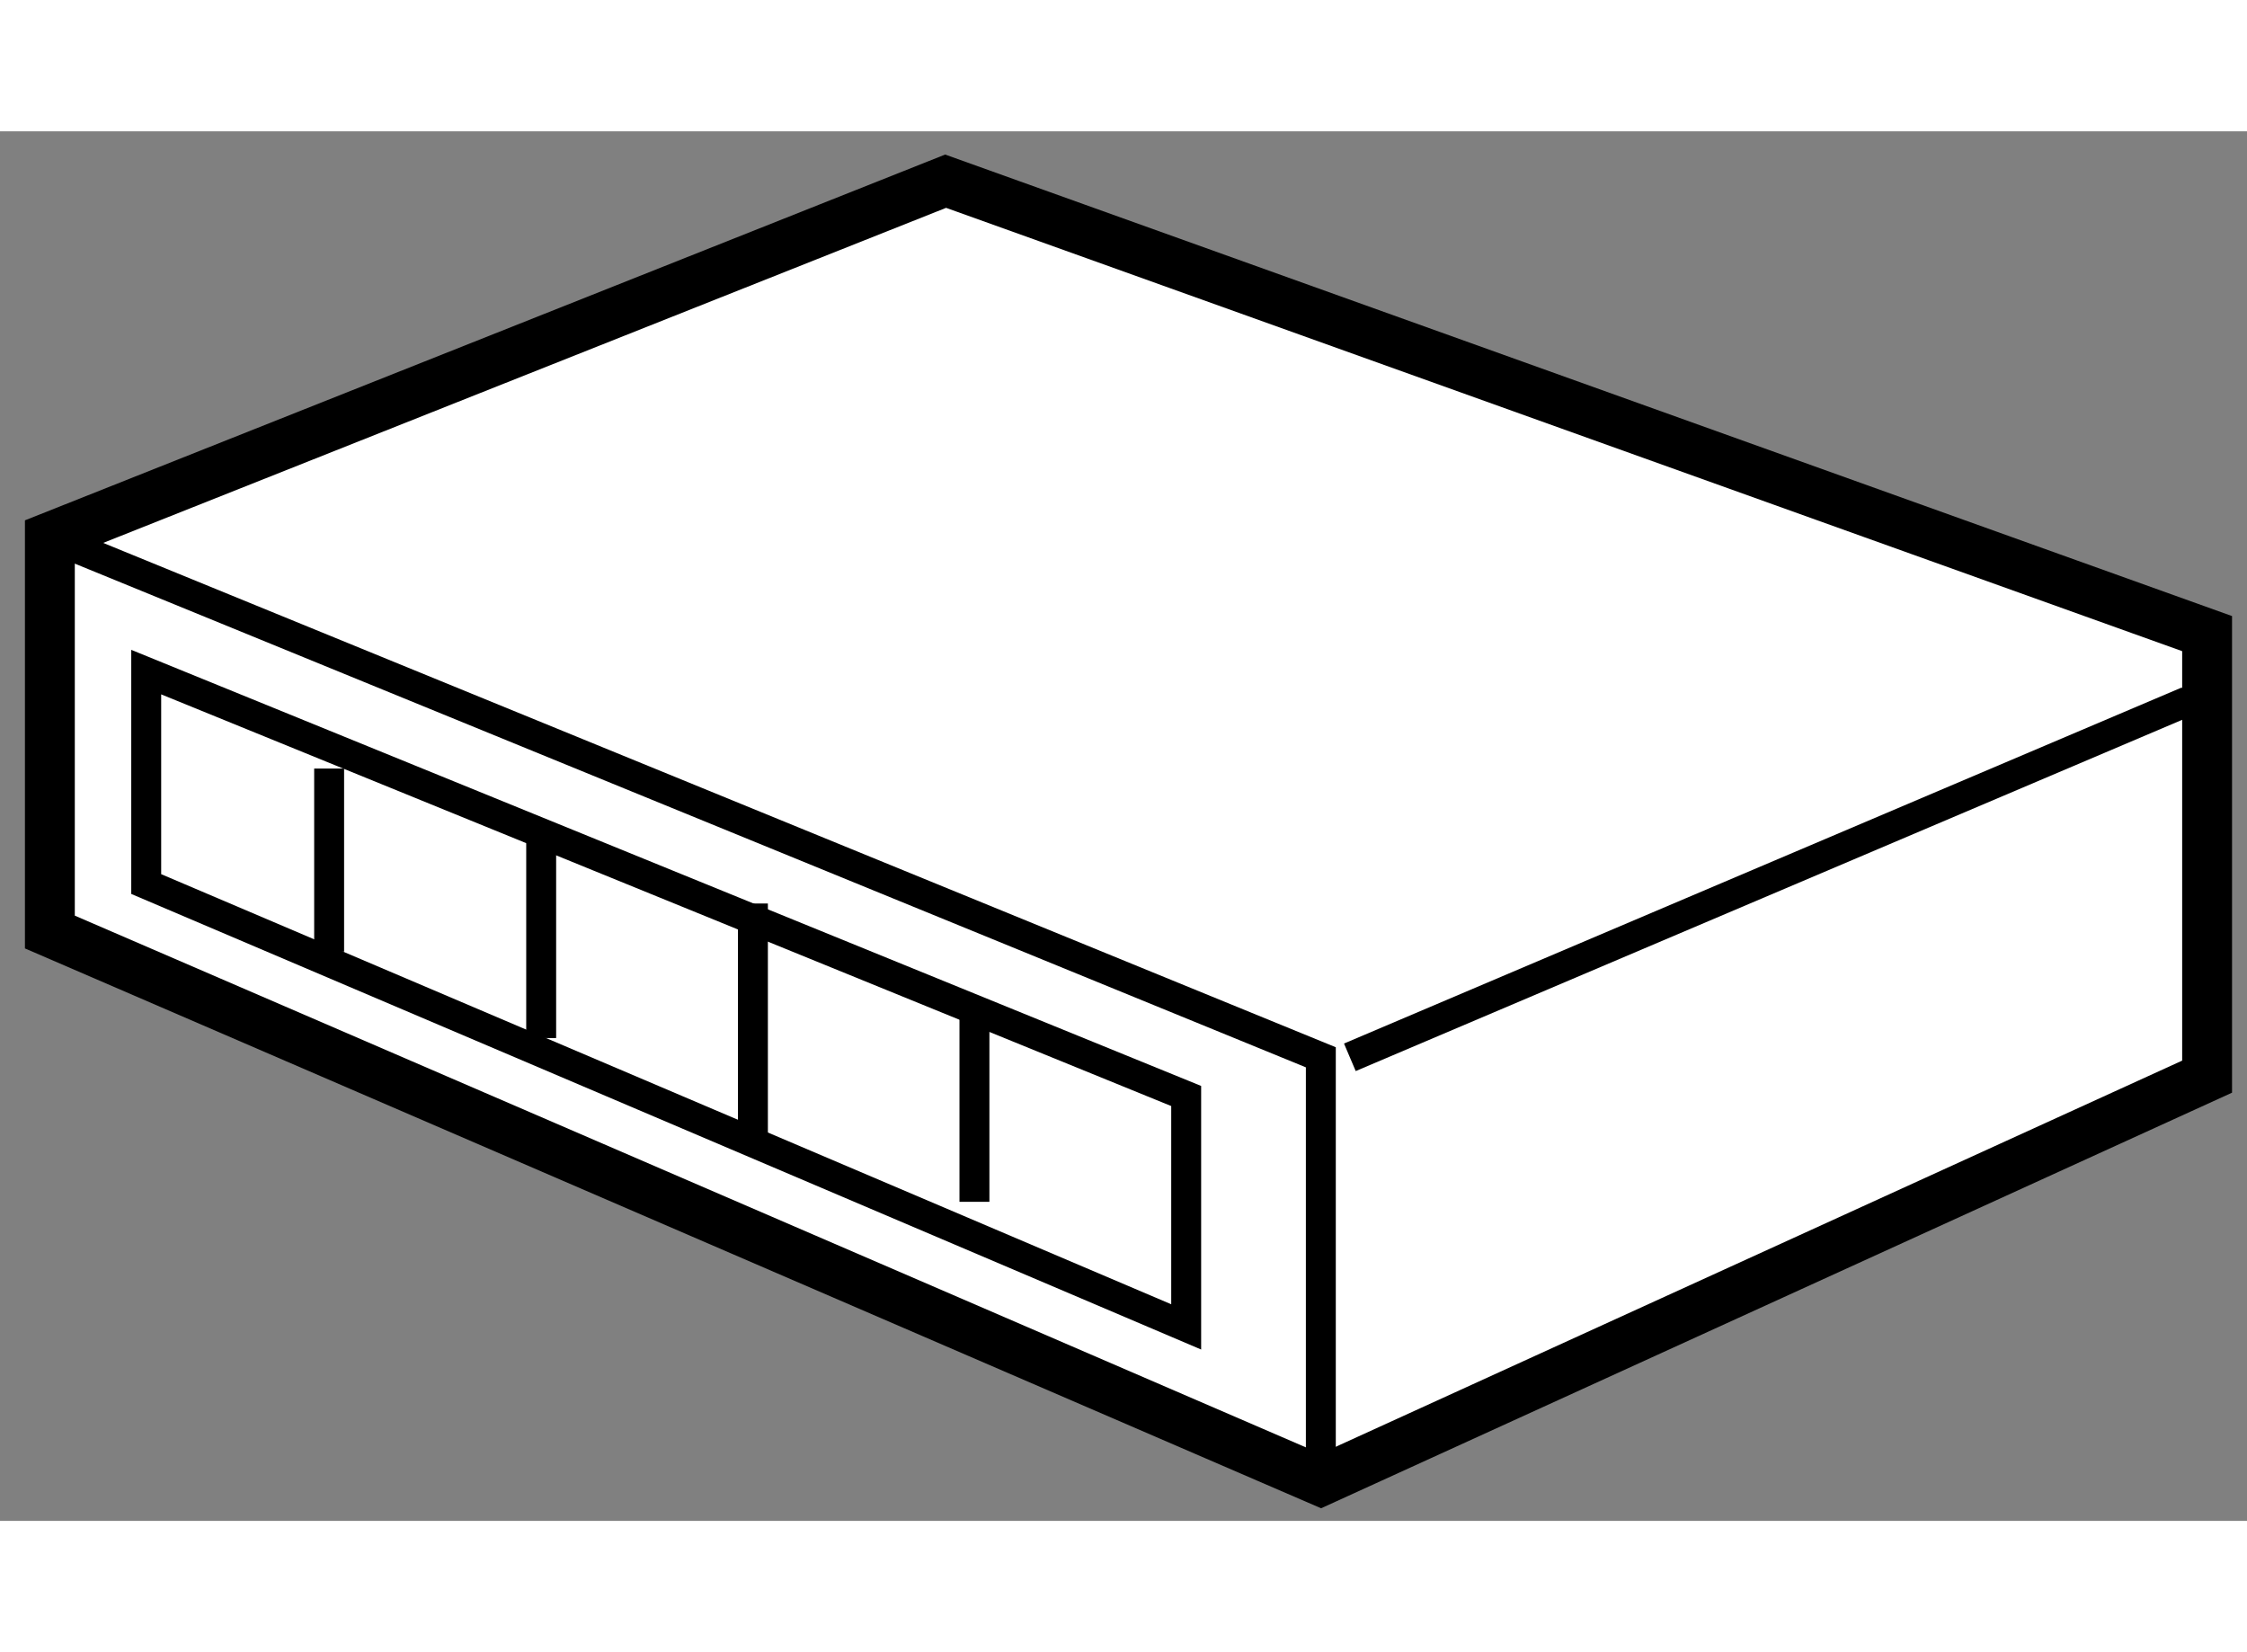
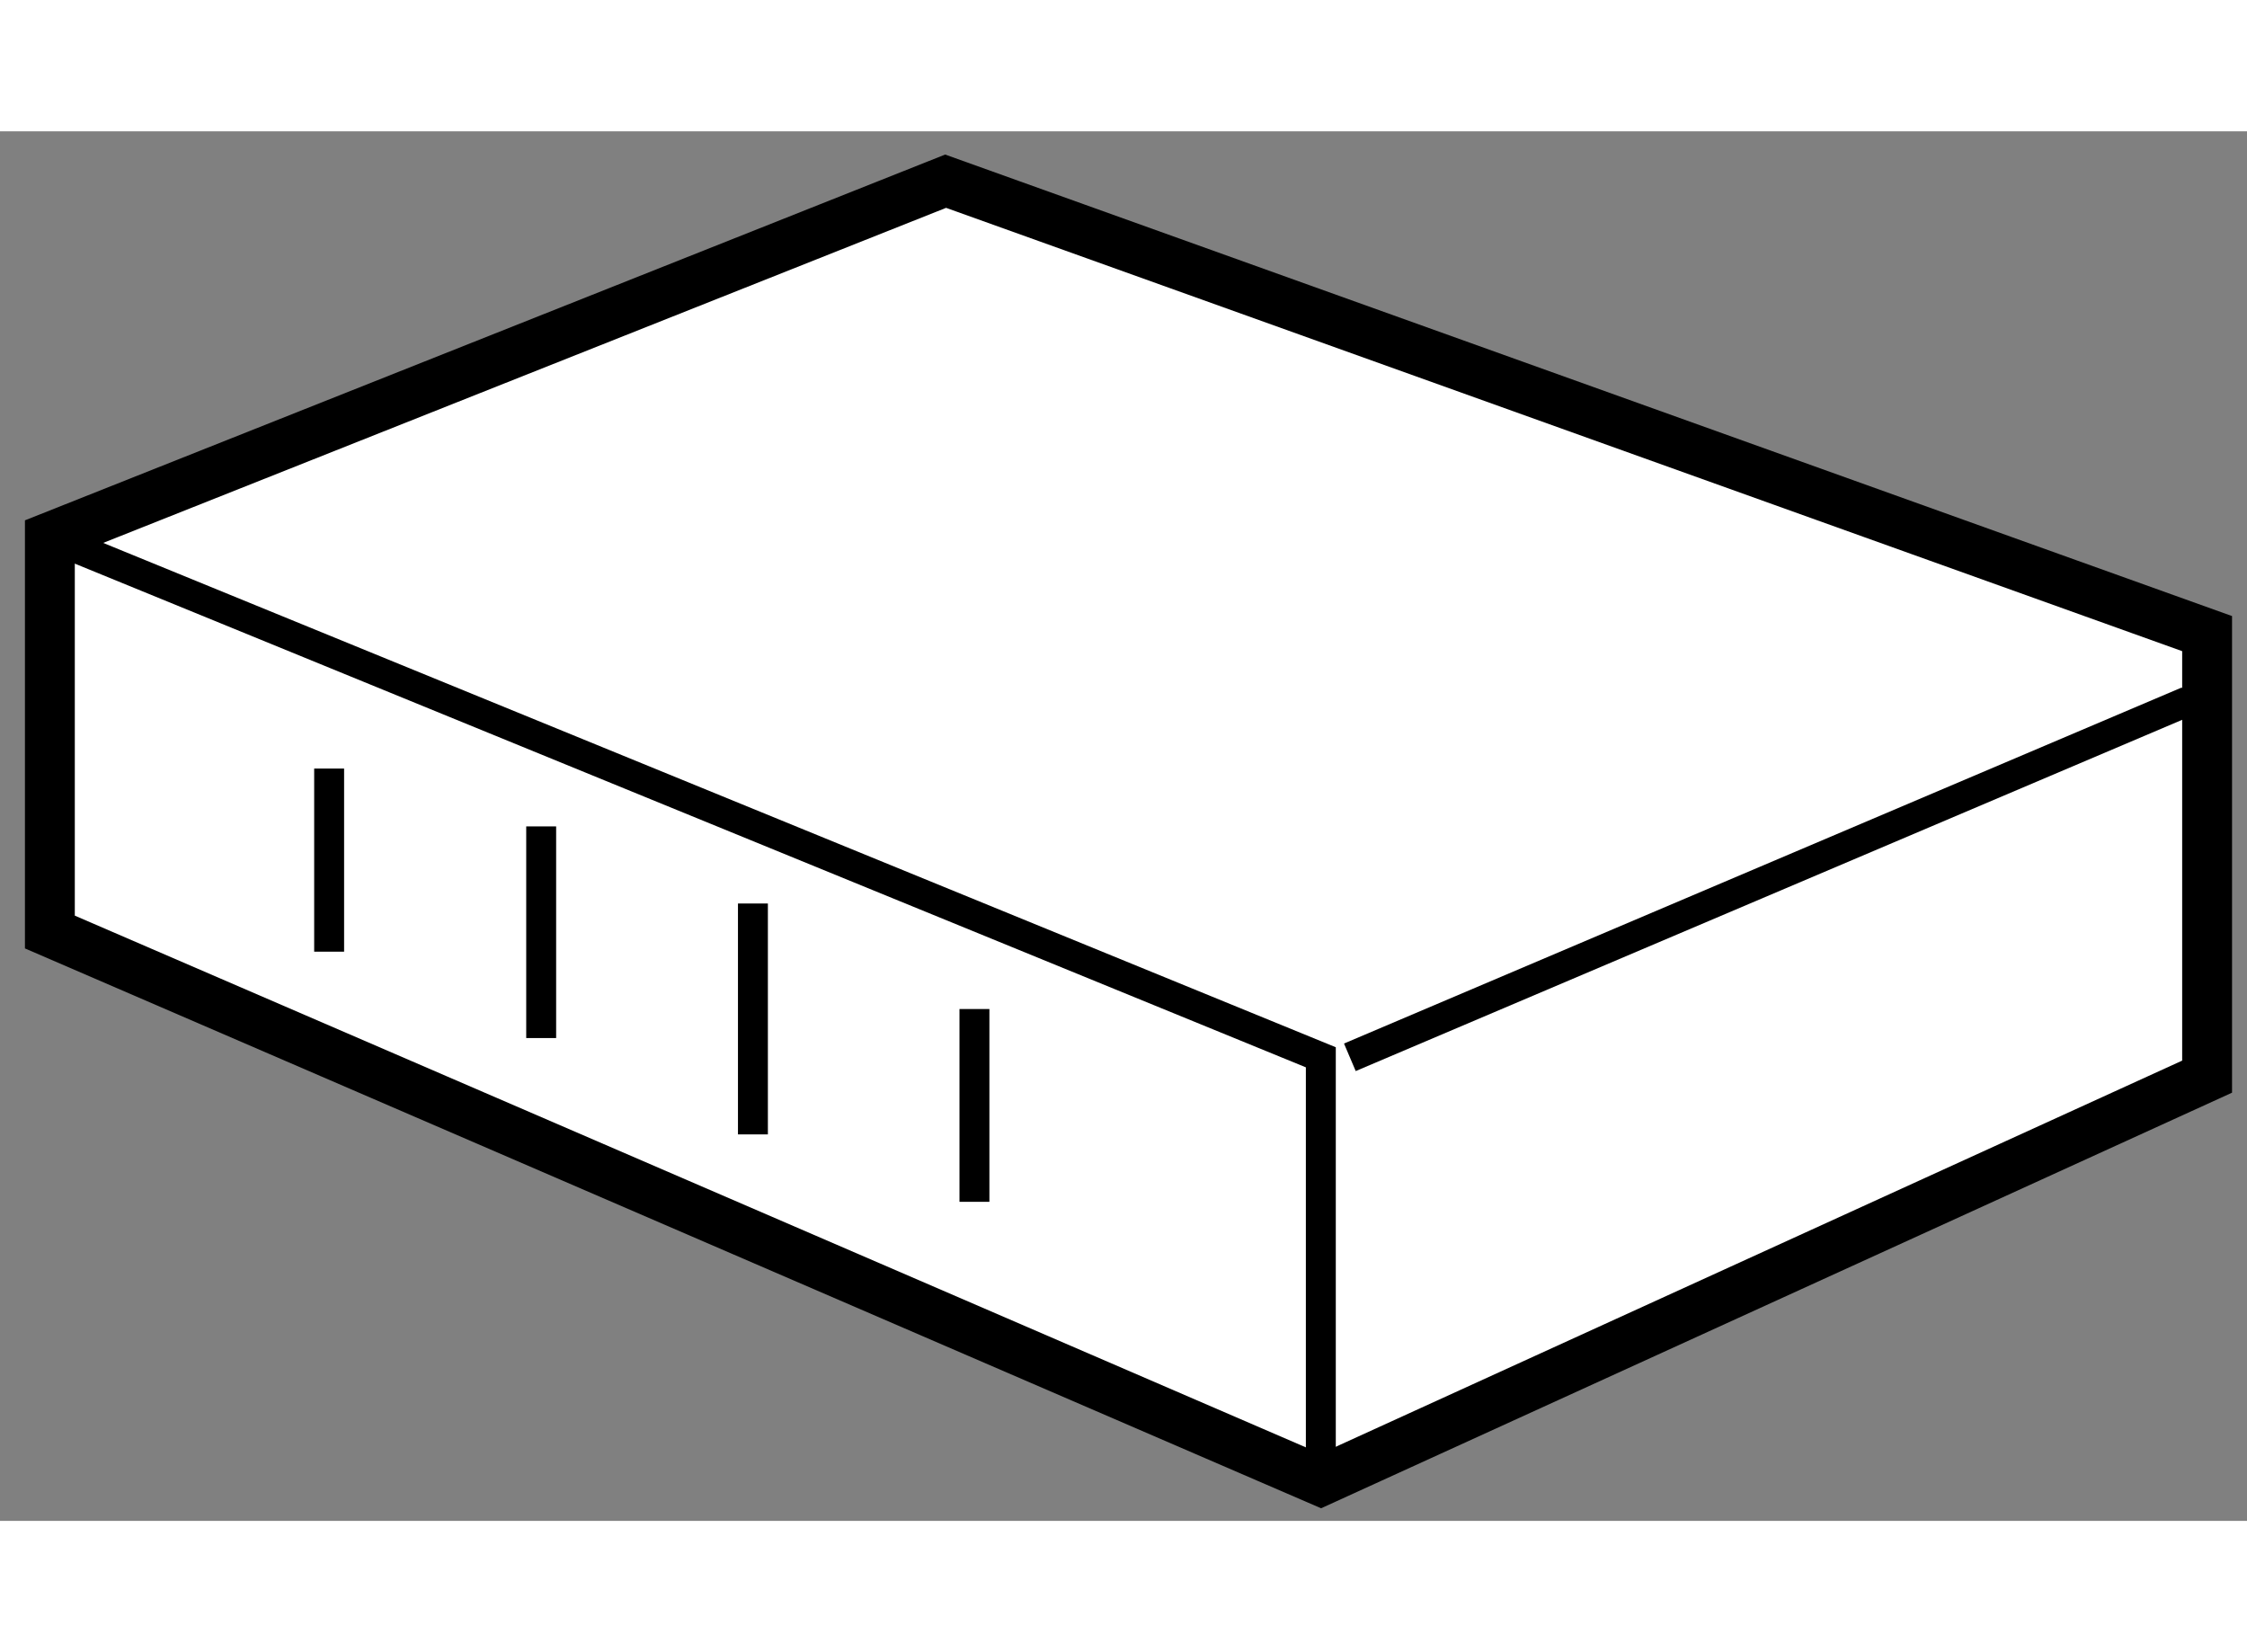
<svg xmlns="http://www.w3.org/2000/svg" version="1.1" x="0px" y="0px" width="244.8px" height="180px" viewBox="118.5 128.807 22.529 13.932" enable-background="new 0 0 244.8 180" xml:space="preserve">
  <rect x="118.5" y="128.807" width="22.529" height="13.932" fill="#808080" stroke="none" />
  <g>
    <polygon fill="#FFFFFF" stroke="#000000" stroke-width="0.5" points="119,136.835 119,132.877 127.981,129.307 140.629,133.843     140.629,138.285 131.743,142.339   " />
    <polyline fill="none" stroke="#000000" stroke-width="0.3" points="119,132.877 131.743,138.091 131.743,142.339   " />
    <line fill="none" stroke="#000000" stroke-width="0.3" x1="132.034" y1="138.091" x2="140.434" y2="134.521" />
-     <polygon fill="none" stroke="#000000" stroke-width="0.3" points="119.966,136.354 119.966,134.229 130.393,138.479     130.393,140.794   " />
    <line fill="none" stroke="#000000" stroke-width="0.3" x1="121.8" y1="135.196" x2="121.8" y2="137.032" />
    <line fill="none" stroke="#000000" stroke-width="0.3" x1="123.926" y1="135.776" x2="123.926" y2="137.898" />
    <line fill="none" stroke="#000000" stroke-width="0.3" x1="126.049" y1="136.549" x2="126.049" y2="138.864" />
    <line fill="none" stroke="#000000" stroke-width="0.3" x1="128.27" y1="137.607" x2="128.27" y2="139.54" />
  </g>
</svg>